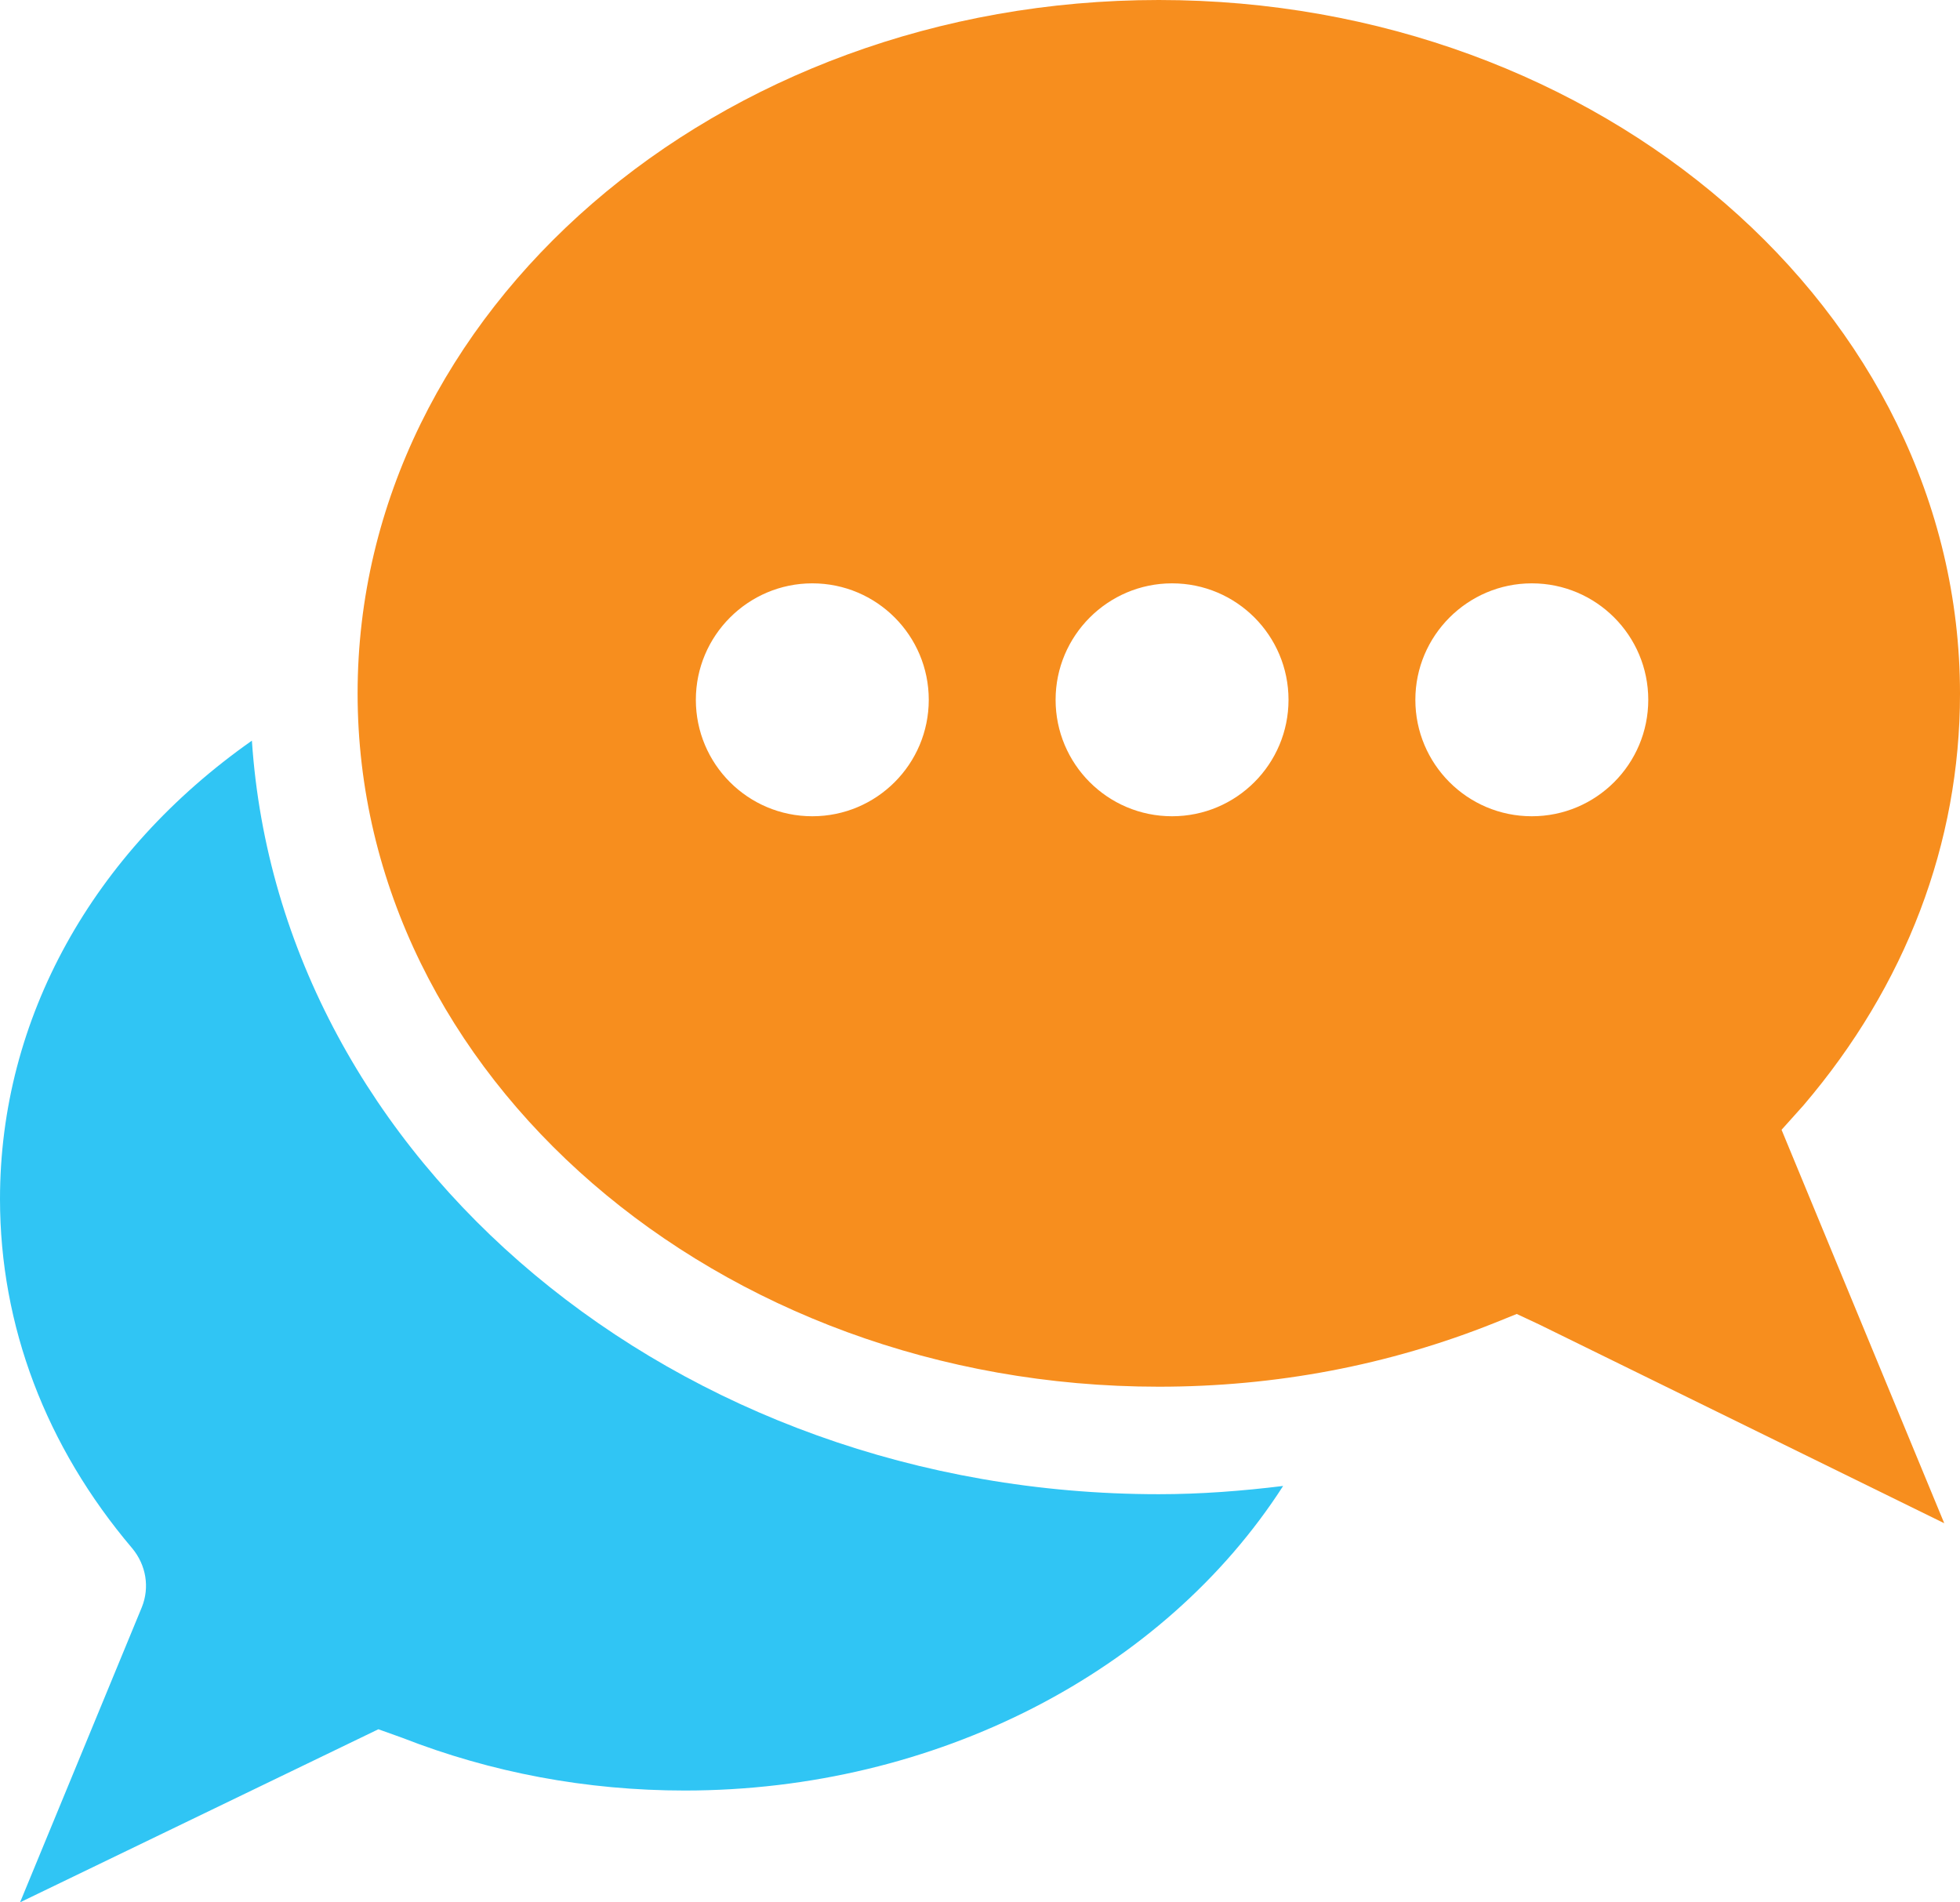
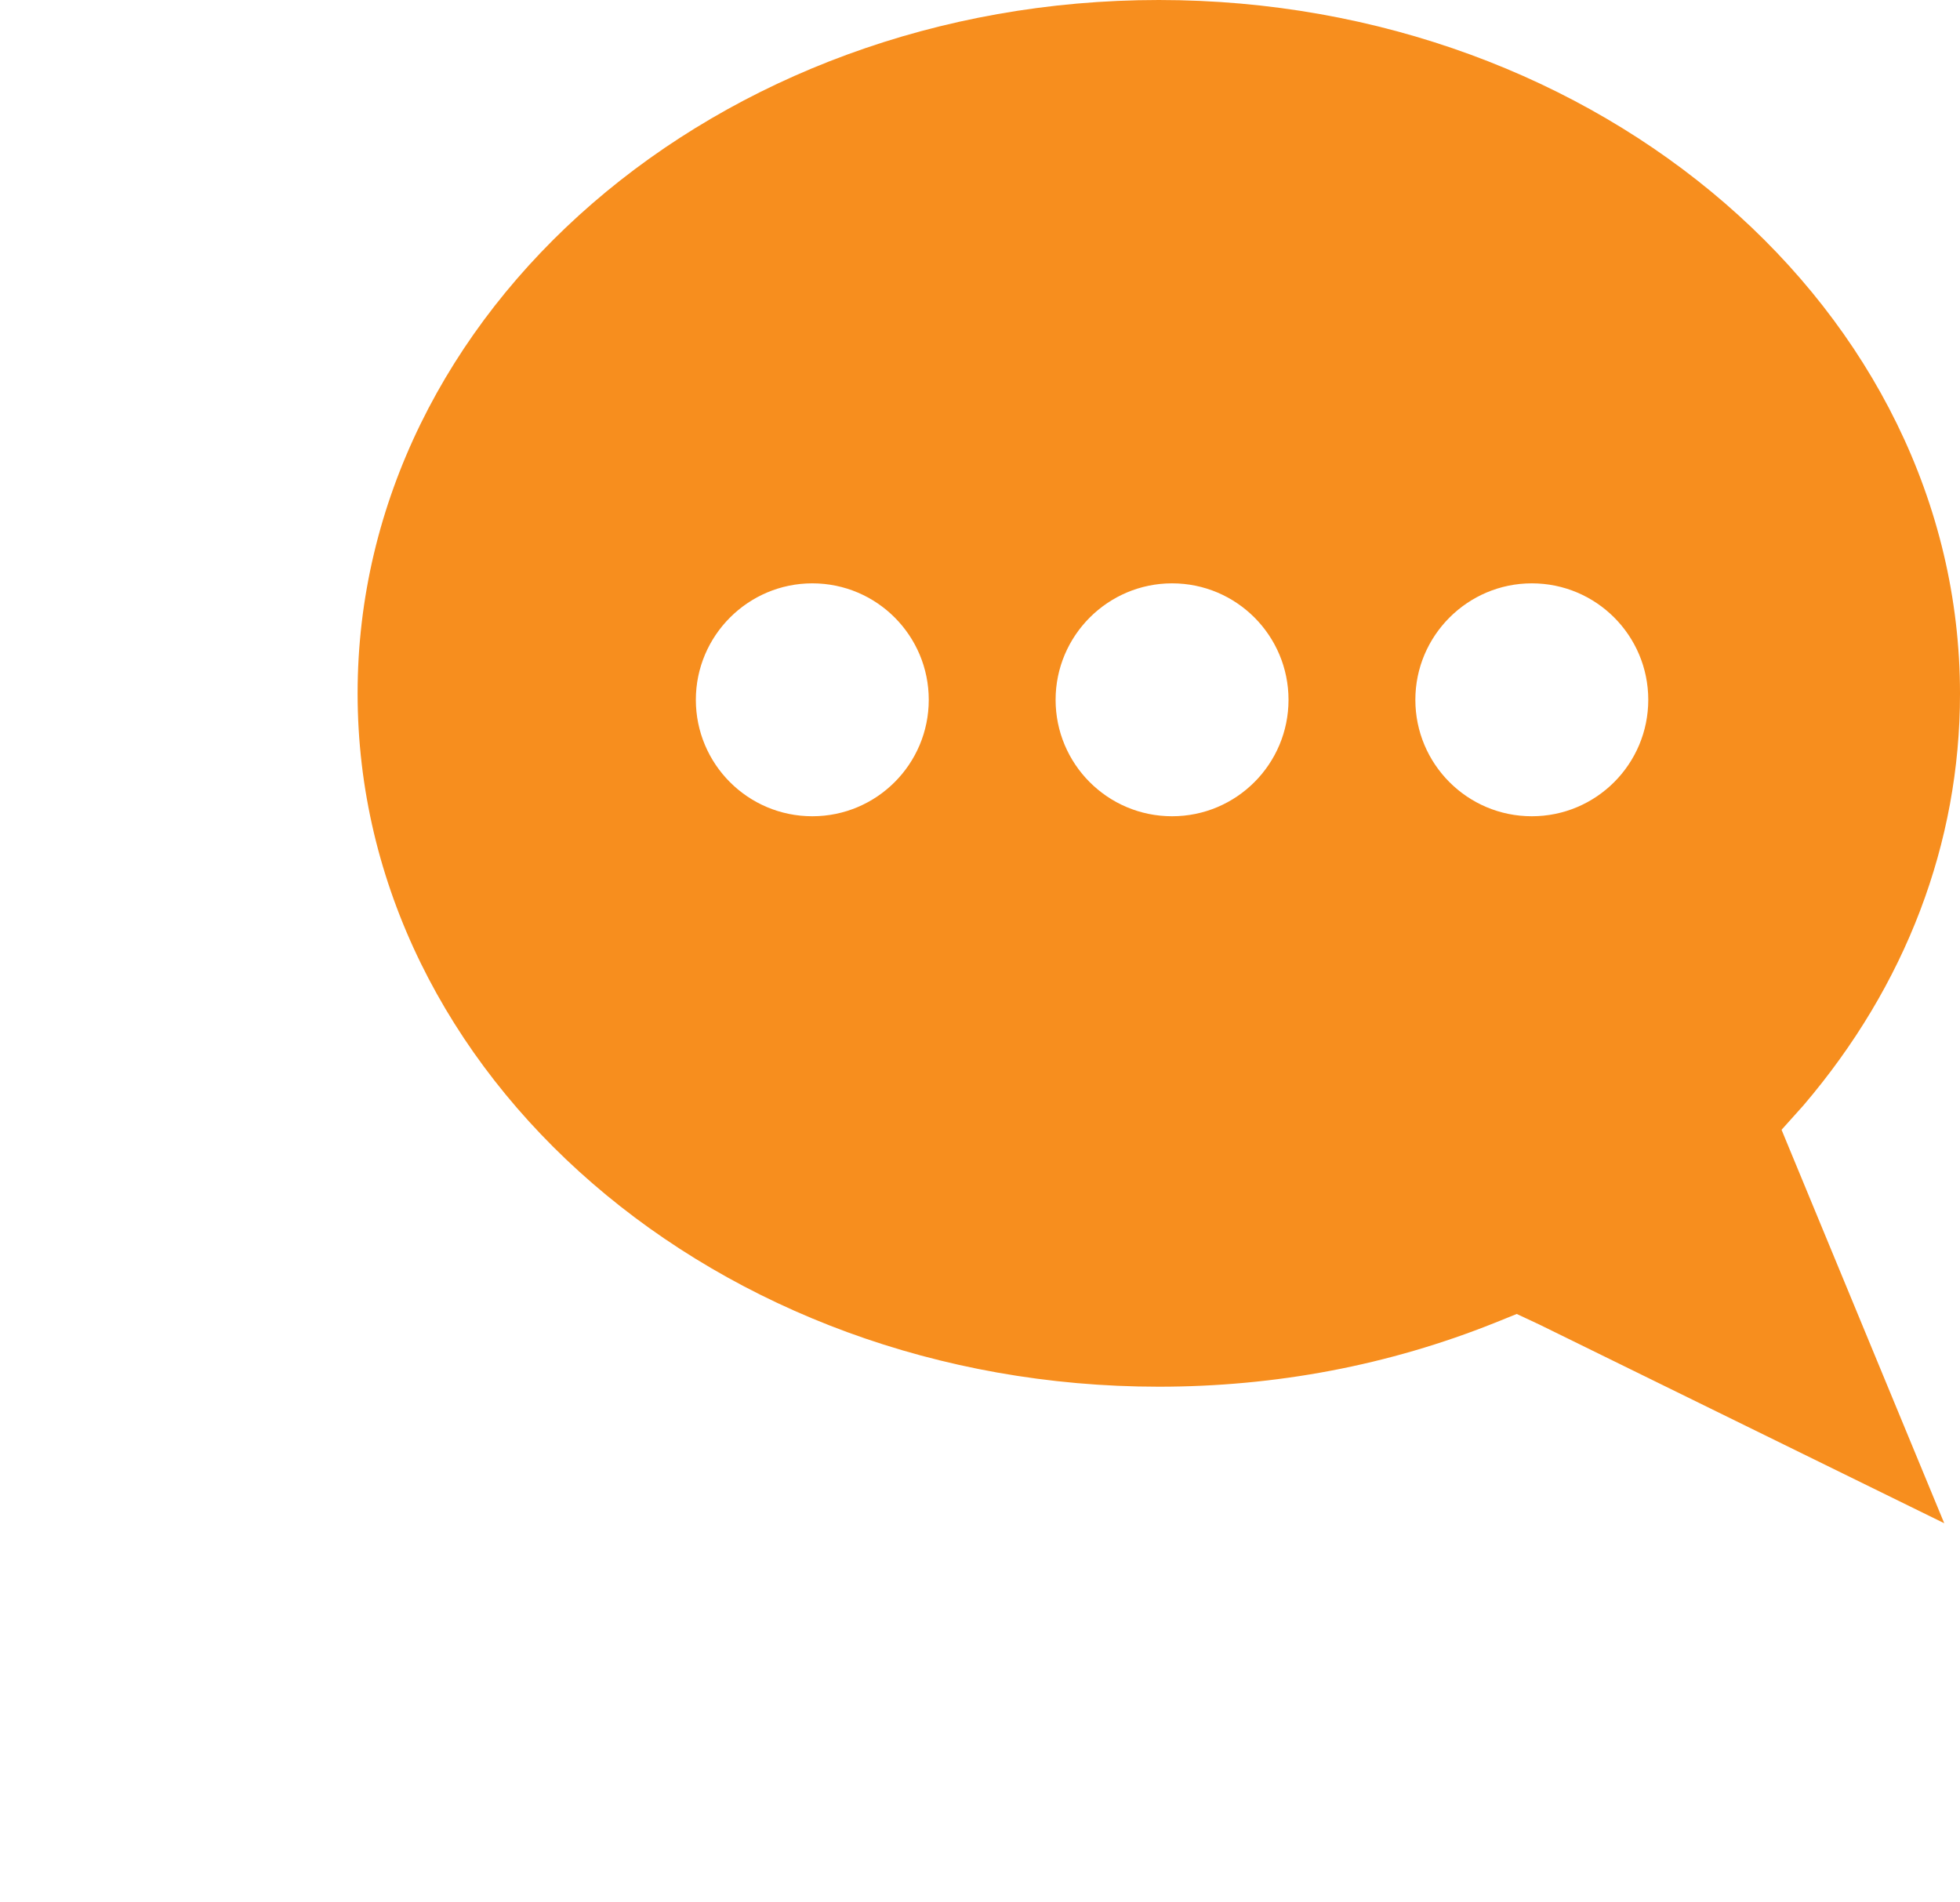
<svg xmlns="http://www.w3.org/2000/svg" id="Слой_1" x="0px" y="0px" viewBox="0 0 54.7 53.09" style="enable-background:new 0 0 54.7 53.09;" xml:space="preserve">
  <style type="text/css"> .st0{fill:#30C5F4;} .st1{fill:#F78E1E;} </style>
  <g>
-     <path class="st0" d="M19.11,49.97c-2.74,0-5.4-0.5-7.88-1.47l-0.67-0.24l-10,4.83l3.4-8.24c0.22-0.55,0.12-1.17-0.27-1.64 C1.28,40.37,0,37,0,33.46c0-5.04,2.59-9.67,7.03-12.79c0.78,11.71,11.83,21.03,25.31,21.03c1.17,0,2.33-0.09,3.47-0.23 C32.48,46.65,26.12,49.97,19.11,49.97z" />
    <path class="st1" d="M50.33,30.85c2.86-3.35,4.37-7.32,4.37-11.49C54.7,8.68,44.67,0,32.34,0S9.98,8.68,9.98,19.35 c0,10.67,10.03,19.35,22.36,19.35c3.27,0,6.42-0.6,9.37-1.78l0.62-0.25l0.64,0.3l11.29,5.54l-4.54-10.98L50.33,30.85z M22.67,22.78 c-1.8,0-3.25-1.46-3.25-3.25s1.46-3.25,3.25-3.25c1.8,0,3.25,1.46,3.25,3.25S24.47,22.78,22.67,22.78z M32.71,22.78 c-1.8,0-3.25-1.46-3.25-3.25s1.46-3.25,3.25-3.25c1.8,0,3.25,1.46,3.25,3.25S34.51,22.78,32.71,22.78z M42.75,22.78 c-1.8,0-3.25-1.46-3.25-3.25s1.46-3.25,3.25-3.25c1.8,0,3.25,1.46,3.25,3.25S44.55,22.78,42.75,22.78z" />
  </g>
</svg>